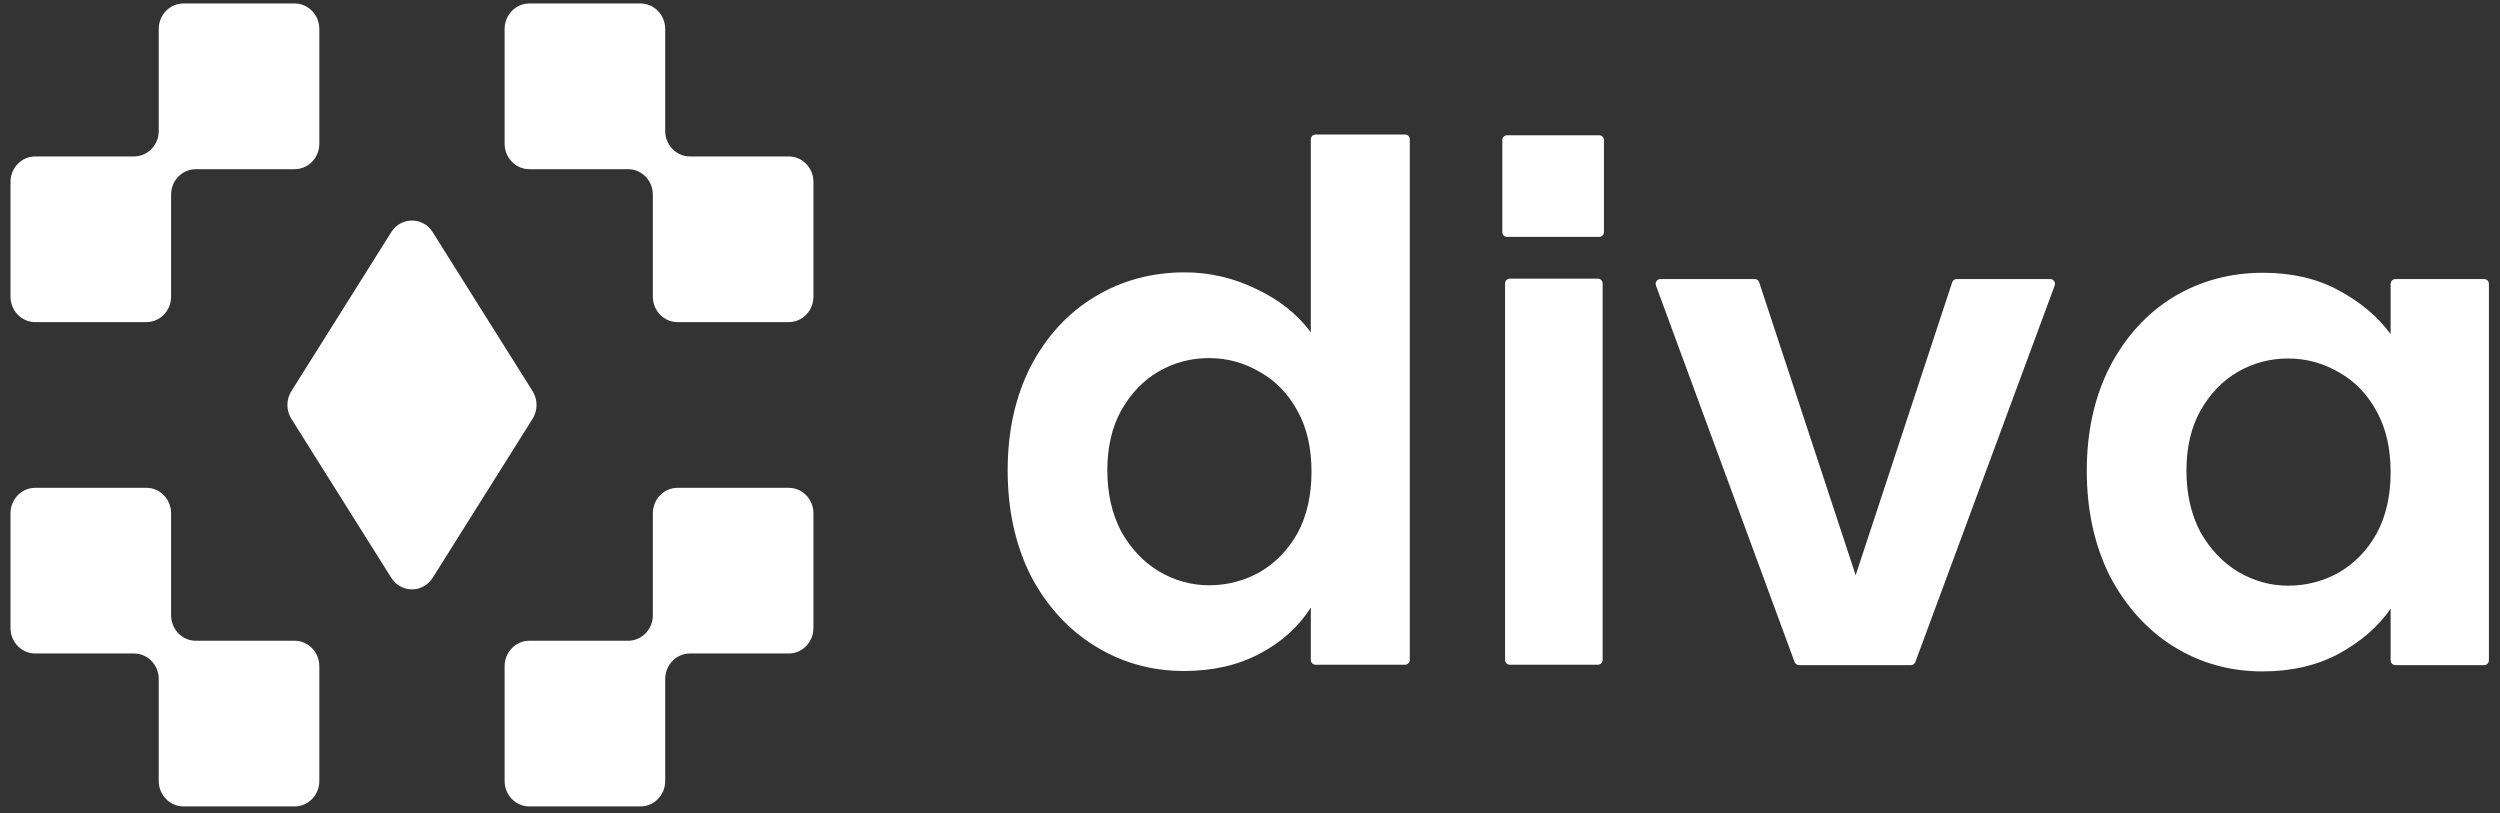
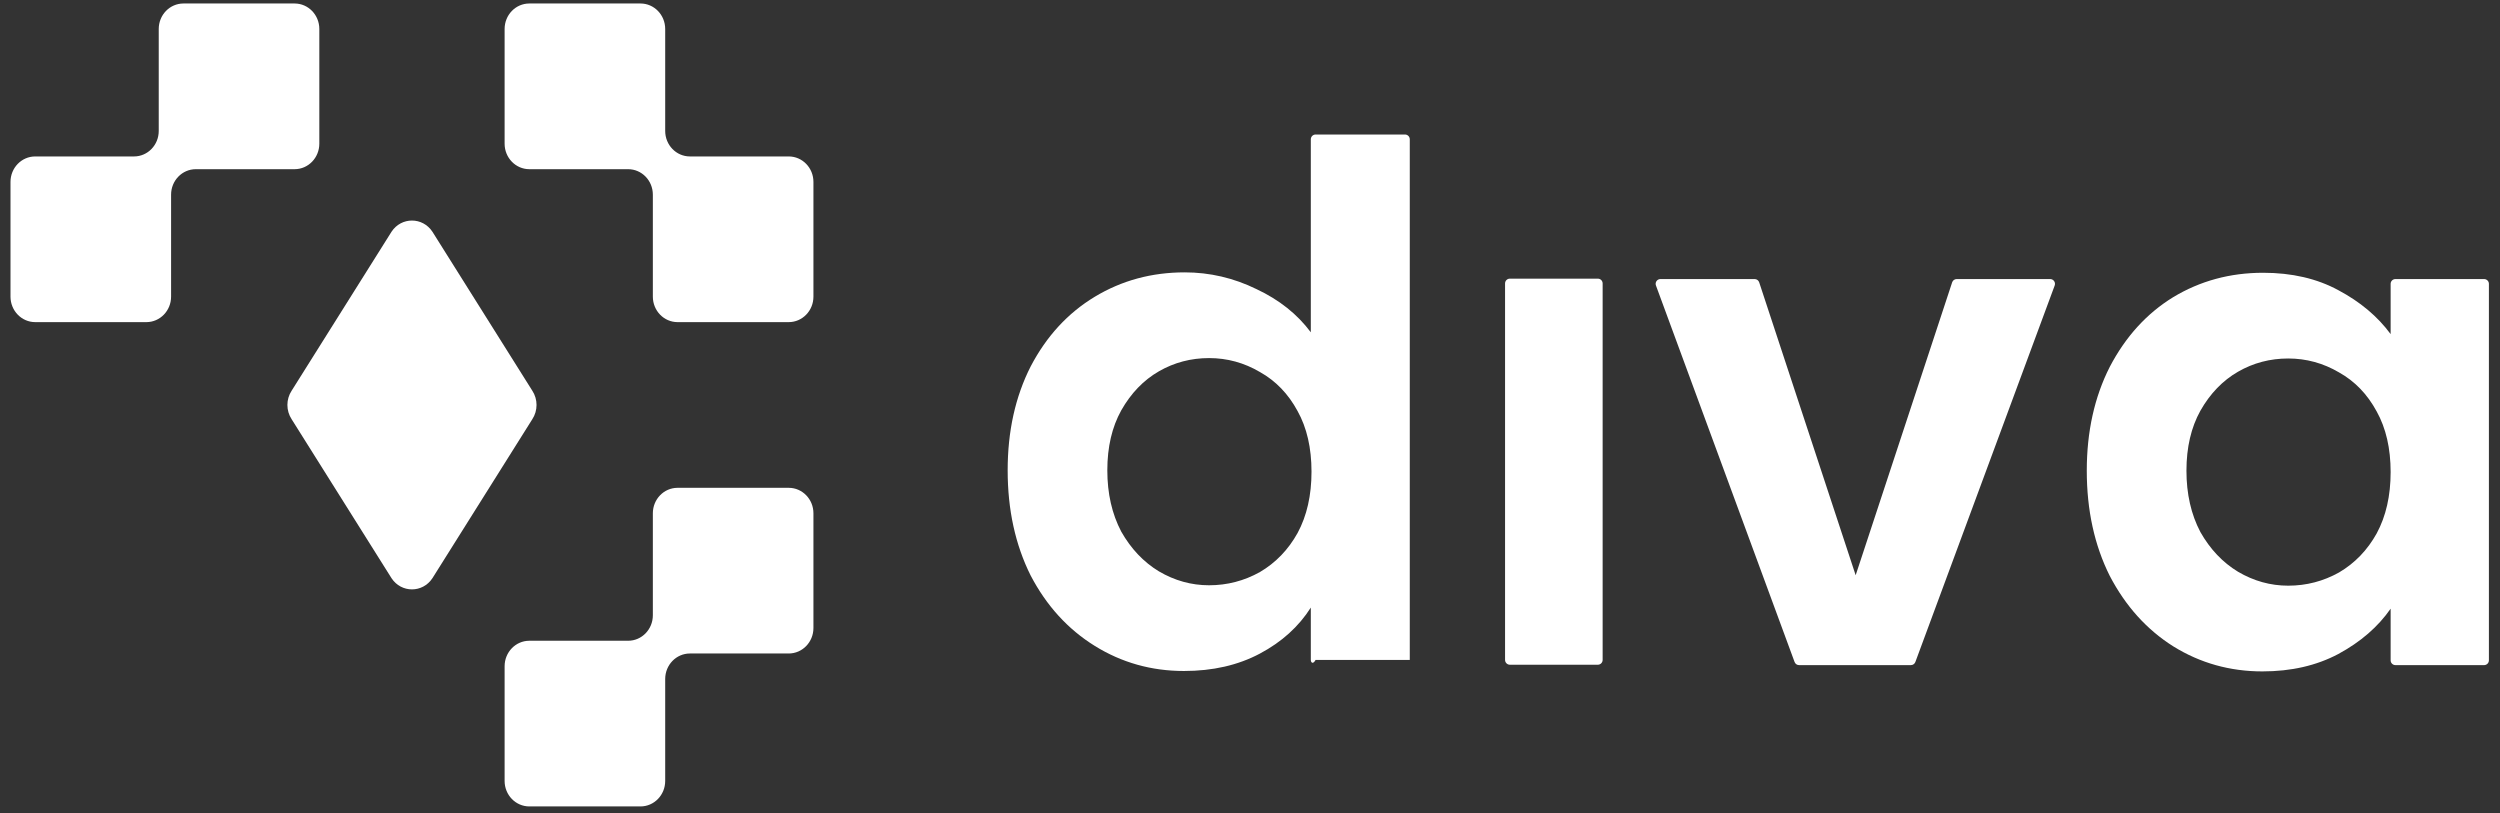
<svg xmlns="http://www.w3.org/2000/svg" width="166" height="54" viewBox="0 0 166 54" fill="none">
  <rect x="0" y="0" width="166" height="54" fill="#333333" stroke="none" />
-   <path d="M66.909 31.227C66.909 28.636 67.418 26.337 68.436 24.332C69.485 22.327 70.904 20.785 72.693 19.705C74.482 18.625 76.472 18.085 78.662 18.085C80.328 18.085 81.917 18.456 83.429 19.196C84.94 19.905 86.143 20.862 87.038 22.065V9.249C87.038 9.073 87.181 8.931 87.357 8.931H93.29C93.466 8.931 93.609 9.073 93.609 9.249V43.819C93.609 43.995 93.466 44.138 93.29 44.138H87.357C87.181 44.138 87.038 43.995 87.038 43.819V40.343C86.236 41.608 85.11 42.626 83.66 43.397C82.21 44.169 80.529 44.554 78.616 44.554C76.457 44.554 74.482 43.999 72.693 42.888C70.904 41.778 69.485 40.22 68.436 38.215C67.418 36.178 66.909 33.849 66.909 31.227ZM87.084 31.32C87.084 29.746 86.776 28.404 86.159 27.294C85.542 26.152 84.709 25.289 83.66 24.703C82.611 24.085 81.485 23.777 80.282 23.777C79.079 23.777 77.968 24.07 76.95 24.656C75.932 25.242 75.099 26.106 74.451 27.248C73.835 28.358 73.526 29.685 73.526 31.227C73.526 32.77 73.835 34.127 74.451 35.299C75.099 36.441 75.932 37.32 76.95 37.937C77.999 38.554 79.11 38.862 80.282 38.862C81.485 38.862 82.611 38.569 83.66 37.983C84.709 37.366 85.542 36.502 86.159 35.392C86.776 34.25 87.084 32.893 87.084 31.32Z" fill="white" />
+   <path d="M66.909 31.227C66.909 28.636 67.418 26.337 68.436 24.332C69.485 22.327 70.904 20.785 72.693 19.705C74.482 18.625 76.472 18.085 78.662 18.085C80.328 18.085 81.917 18.456 83.429 19.196C84.94 19.905 86.143 20.862 87.038 22.065V9.249C87.038 9.073 87.181 8.931 87.357 8.931H93.29C93.466 8.931 93.609 9.073 93.609 9.249V43.819H87.357C87.181 44.138 87.038 43.995 87.038 43.819V40.343C86.236 41.608 85.11 42.626 83.66 43.397C82.21 44.169 80.529 44.554 78.616 44.554C76.457 44.554 74.482 43.999 72.693 42.888C70.904 41.778 69.485 40.22 68.436 38.215C67.418 36.178 66.909 33.849 66.909 31.227ZM87.084 31.32C87.084 29.746 86.776 28.404 86.159 27.294C85.542 26.152 84.709 25.289 83.66 24.703C82.611 24.085 81.485 23.777 80.282 23.777C79.079 23.777 77.968 24.07 76.95 24.656C75.932 25.242 75.099 26.106 74.451 27.248C73.835 28.358 73.526 29.685 73.526 31.227C73.526 32.77 73.835 34.127 74.451 35.299C75.099 36.441 75.932 37.32 76.95 37.937C77.999 38.554 79.11 38.862 80.282 38.862C81.485 38.862 82.611 38.569 83.66 37.983C84.709 37.366 85.542 36.502 86.159 35.392C86.776 34.25 87.084 32.893 87.084 31.32Z" fill="white" />
  <path d="M106.096 18.502C106.272 18.502 106.415 18.644 106.415 18.82V43.819C106.415 43.995 106.272 44.138 106.096 44.138H100.255C100.079 44.138 99.936 43.995 99.936 43.819V18.82C99.936 18.644 100.079 18.502 100.255 18.502H106.096Z" fill="white" />
-   <path d="M99.754 9.3C99.754 9.124 99.897 8.982 100.072 8.982H106.184C106.36 8.982 106.502 9.124 106.502 9.3V15.412C106.502 15.588 106.36 15.73 106.184 15.73H100.072C99.897 15.73 99.754 15.588 99.754 15.412V9.3Z" fill="white" />
  <path d="M123.216 38.195L129.623 18.747C129.666 18.617 129.788 18.529 129.925 18.529H136.132C136.354 18.529 136.508 18.75 136.431 18.958L127.18 43.956C127.134 44.081 127.015 44.164 126.881 44.164H119.459C119.325 44.164 119.206 44.081 119.16 43.956L109.955 18.957C109.878 18.749 110.032 18.529 110.254 18.529H116.507C116.645 18.529 116.767 18.617 116.81 18.747L123.216 38.195Z" fill="white" />
  <path d="M138.562 31.254C138.562 28.663 139.071 26.364 140.089 24.359C141.138 22.354 142.542 20.811 144.3 19.732C146.09 18.652 148.079 18.112 150.27 18.112C152.182 18.112 153.848 18.498 155.267 19.269C156.717 20.04 157.874 21.012 158.738 22.184V18.847C158.738 18.671 158.881 18.529 159.057 18.529H164.944C165.12 18.529 165.263 18.671 165.263 18.847V43.846C165.263 44.022 165.12 44.164 164.944 44.164H159.057C158.881 44.164 158.738 44.022 158.738 43.846V40.416C157.905 41.619 156.748 42.622 155.267 43.424C153.817 44.195 152.136 44.581 150.224 44.581C148.064 44.581 146.09 44.026 144.3 42.915C142.542 41.804 141.138 40.247 140.089 38.241C139.071 36.205 138.562 33.876 138.562 31.254ZM158.738 31.346C158.738 29.773 158.429 28.431 157.812 27.321C157.195 26.179 156.363 25.315 155.314 24.729C154.265 24.112 153.139 23.804 151.936 23.804C150.733 23.804 149.622 24.097 148.604 24.683C147.586 25.269 146.753 26.133 146.105 27.274C145.488 28.385 145.18 29.712 145.18 31.254C145.18 32.796 145.488 34.154 146.105 35.326C146.753 36.468 147.586 37.347 148.604 37.964C149.653 38.581 150.763 38.889 151.936 38.889C153.139 38.889 154.265 38.596 155.314 38.01C156.363 37.393 157.195 36.529 157.812 35.419C158.429 34.277 158.738 32.92 158.738 31.346Z" fill="white" />
-   <path d="M11.36 34.083C11.36 33.148 10.626 32.391 9.72 32.391H2.338C1.432 32.391 0.697 33.148 0.697 34.083V41.7C0.697 42.634 1.432 43.392 2.338 43.392H8.9C9.806 43.392 10.54 44.15 10.54 45.085V51.855C10.54 52.789 11.274 53.547 12.181 53.547H19.562C20.468 53.547 21.203 52.789 21.203 51.855V44.238C21.203 43.304 20.468 42.546 19.562 42.546H13.001C12.095 42.546 11.36 41.788 11.36 40.853V34.083Z" fill="white" />
  <path d="M21.203 1.925C21.203 0.99 20.468 0.232 19.562 0.232H12.181C11.274 0.232 10.54 0.99 10.54 1.925V8.695C10.54 9.63 9.806 10.388 8.9 10.388H2.338C1.432 10.388 0.697 11.145 0.697 12.08V19.697C0.697 20.631 1.432 21.389 2.338 21.389H9.72C10.626 21.389 11.36 20.631 11.36 19.697V12.926C11.36 11.992 12.095 11.234 13.001 11.234H19.562C20.468 11.234 21.203 10.476 21.203 9.541V1.925Z" fill="white" />
  <path d="M33.506 1.925C33.506 0.99 34.241 0.232 35.147 0.232H42.529C43.435 0.232 44.169 0.99 44.169 1.925V8.695C44.169 9.63 44.904 10.388 45.81 10.388H52.372C53.278 10.388 54.012 11.145 54.012 12.08V19.697C54.012 20.631 53.278 21.389 52.372 21.389H44.99C44.084 21.389 43.349 20.631 43.349 19.697V12.926C43.349 11.992 42.615 11.234 41.709 11.234H35.147C34.241 11.234 33.506 10.476 33.506 9.541V1.925Z" fill="white" />
  <path d="M43.349 34.083C43.349 33.148 44.084 32.391 44.99 32.391H52.372C53.278 32.391 54.012 33.148 54.012 34.083V41.7C54.012 42.634 53.278 43.392 52.372 43.392H45.81C44.904 43.392 44.169 44.15 44.169 45.085V51.855C44.169 52.789 43.435 53.547 42.529 53.547H35.147C34.241 53.547 33.506 52.789 33.506 51.855V44.238C33.506 43.304 34.241 42.546 35.147 42.546H41.709C42.615 42.546 43.349 41.788 43.349 40.853V34.083Z" fill="white" />
  <path d="M19.366 27.839C18.989 27.266 18.989 26.514 19.366 25.941L25.997 15.388C26.647 14.397 28.062 14.397 28.713 15.388L35.344 25.941C35.72 26.514 35.72 27.266 35.344 27.839L28.713 38.392C28.062 39.383 26.647 39.383 25.997 38.392L19.366 27.839Z" fill="white" />
</svg>